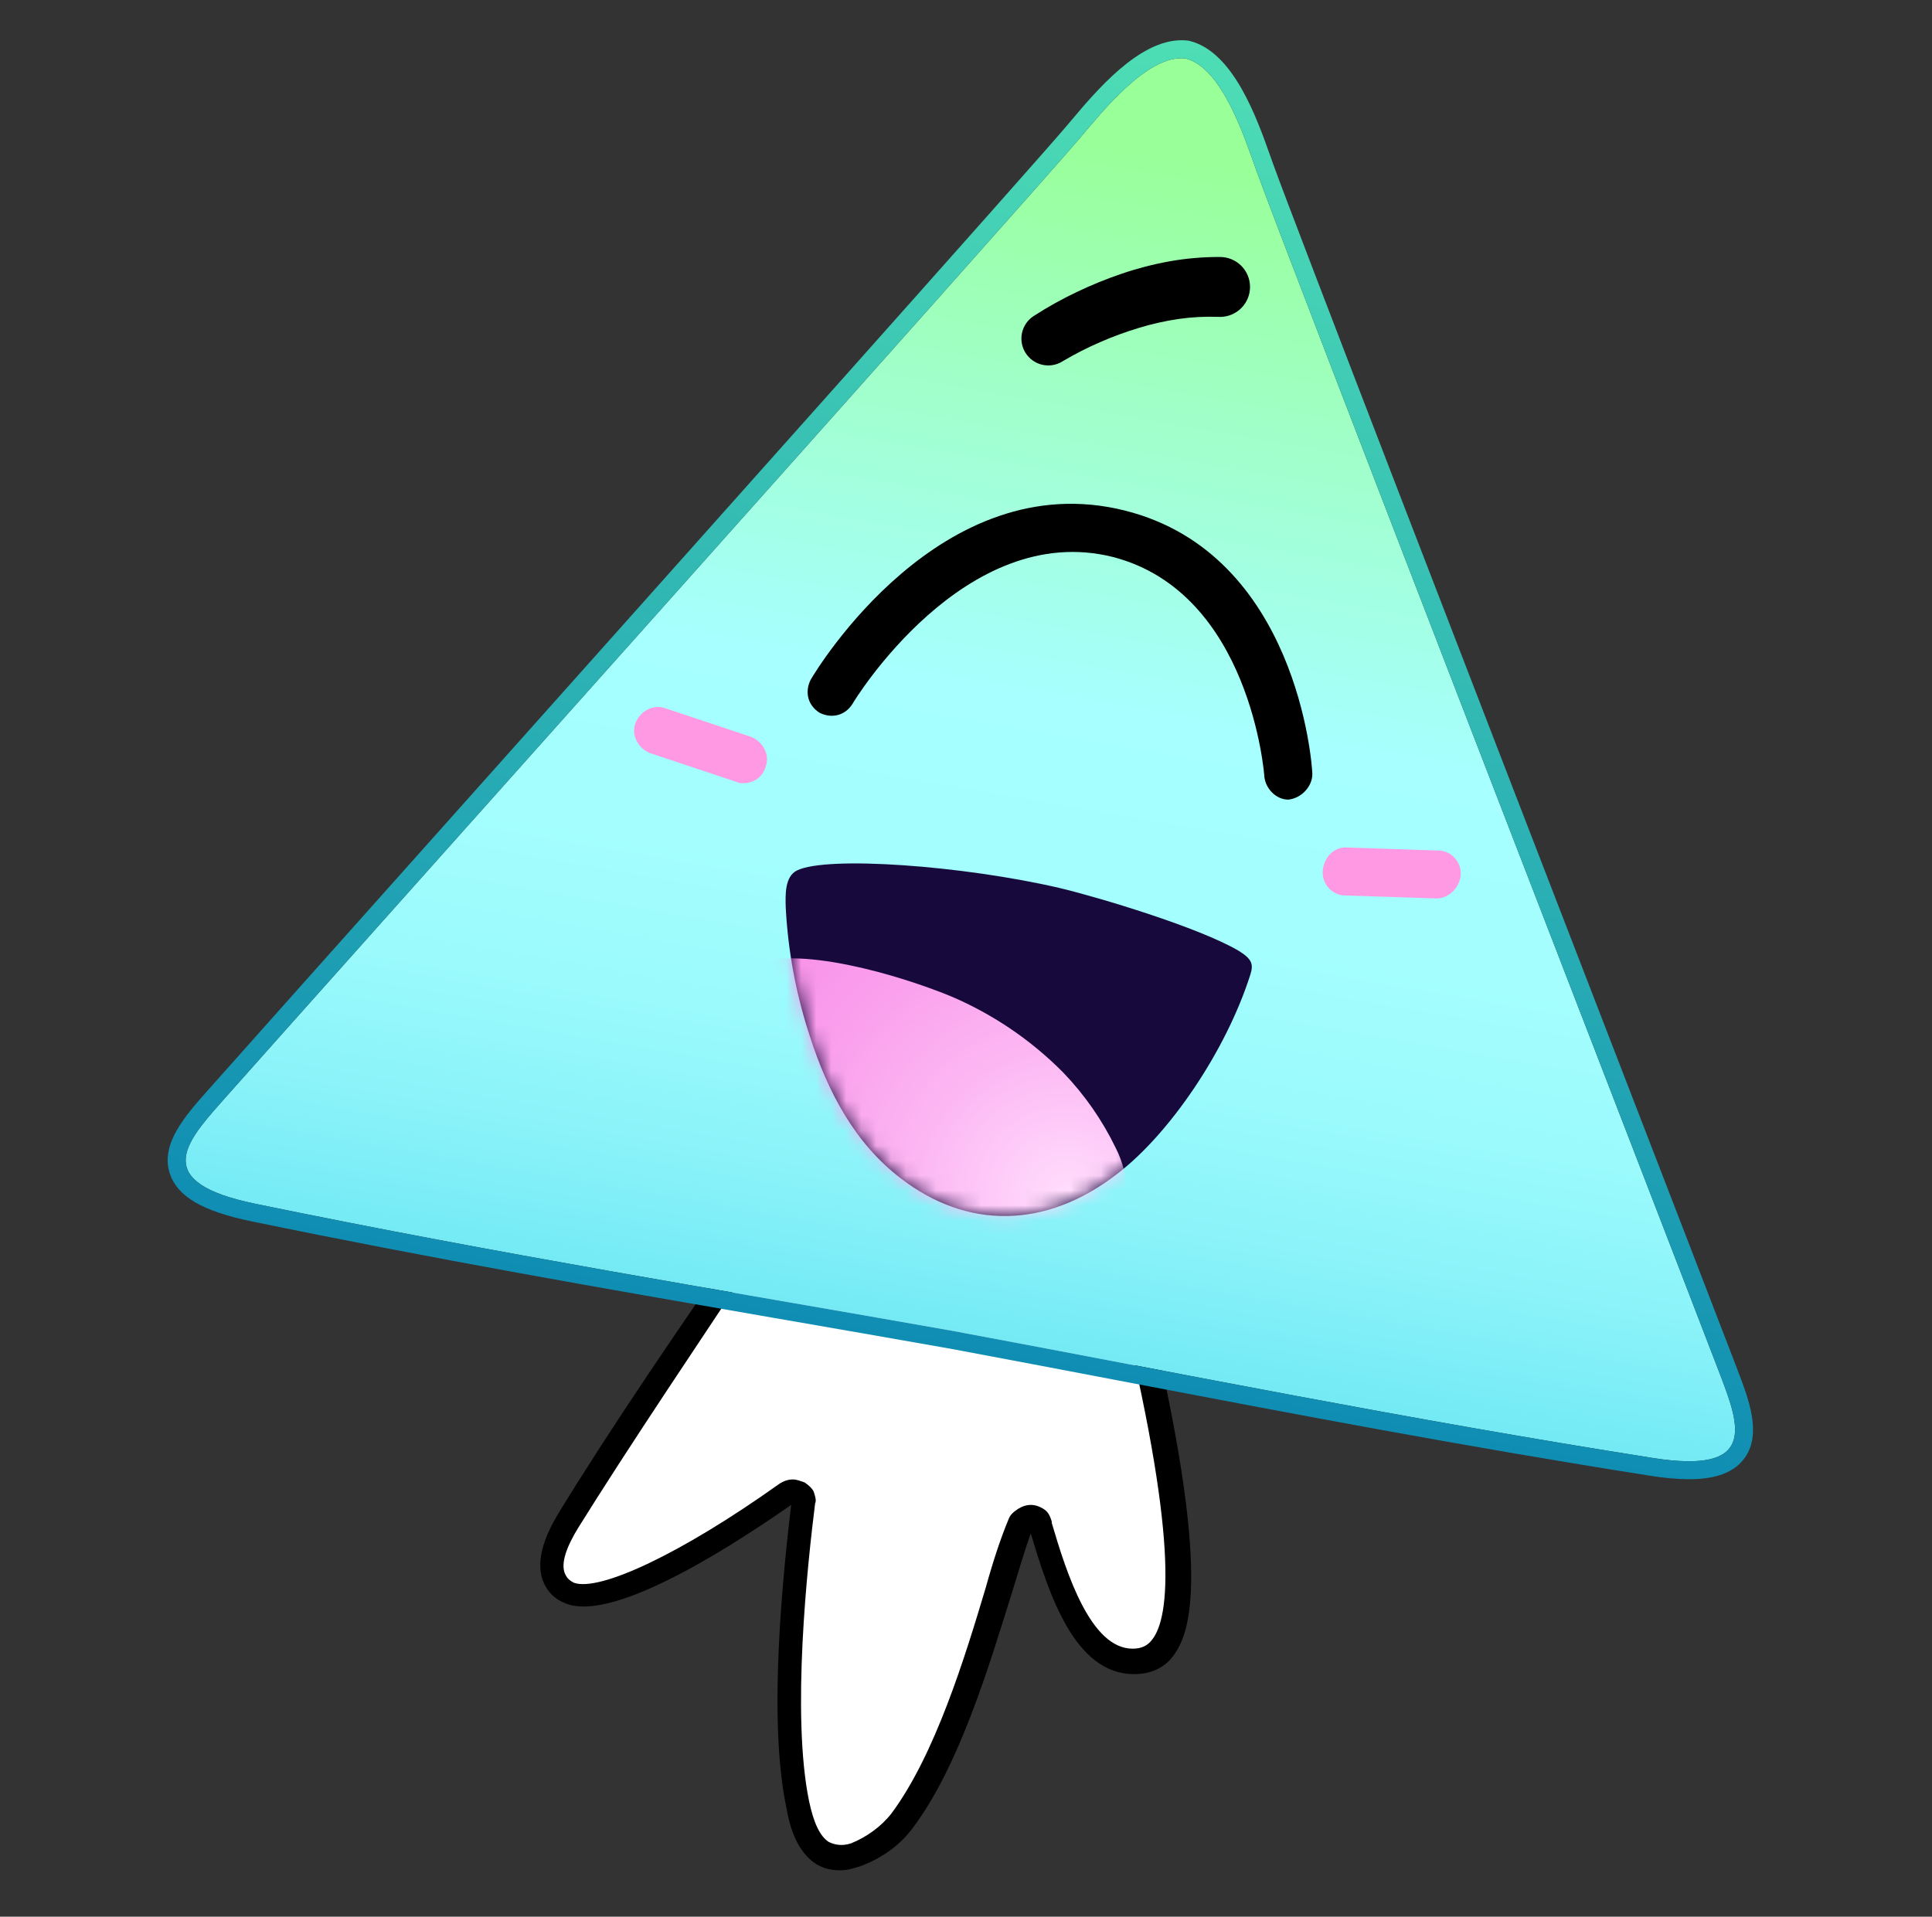
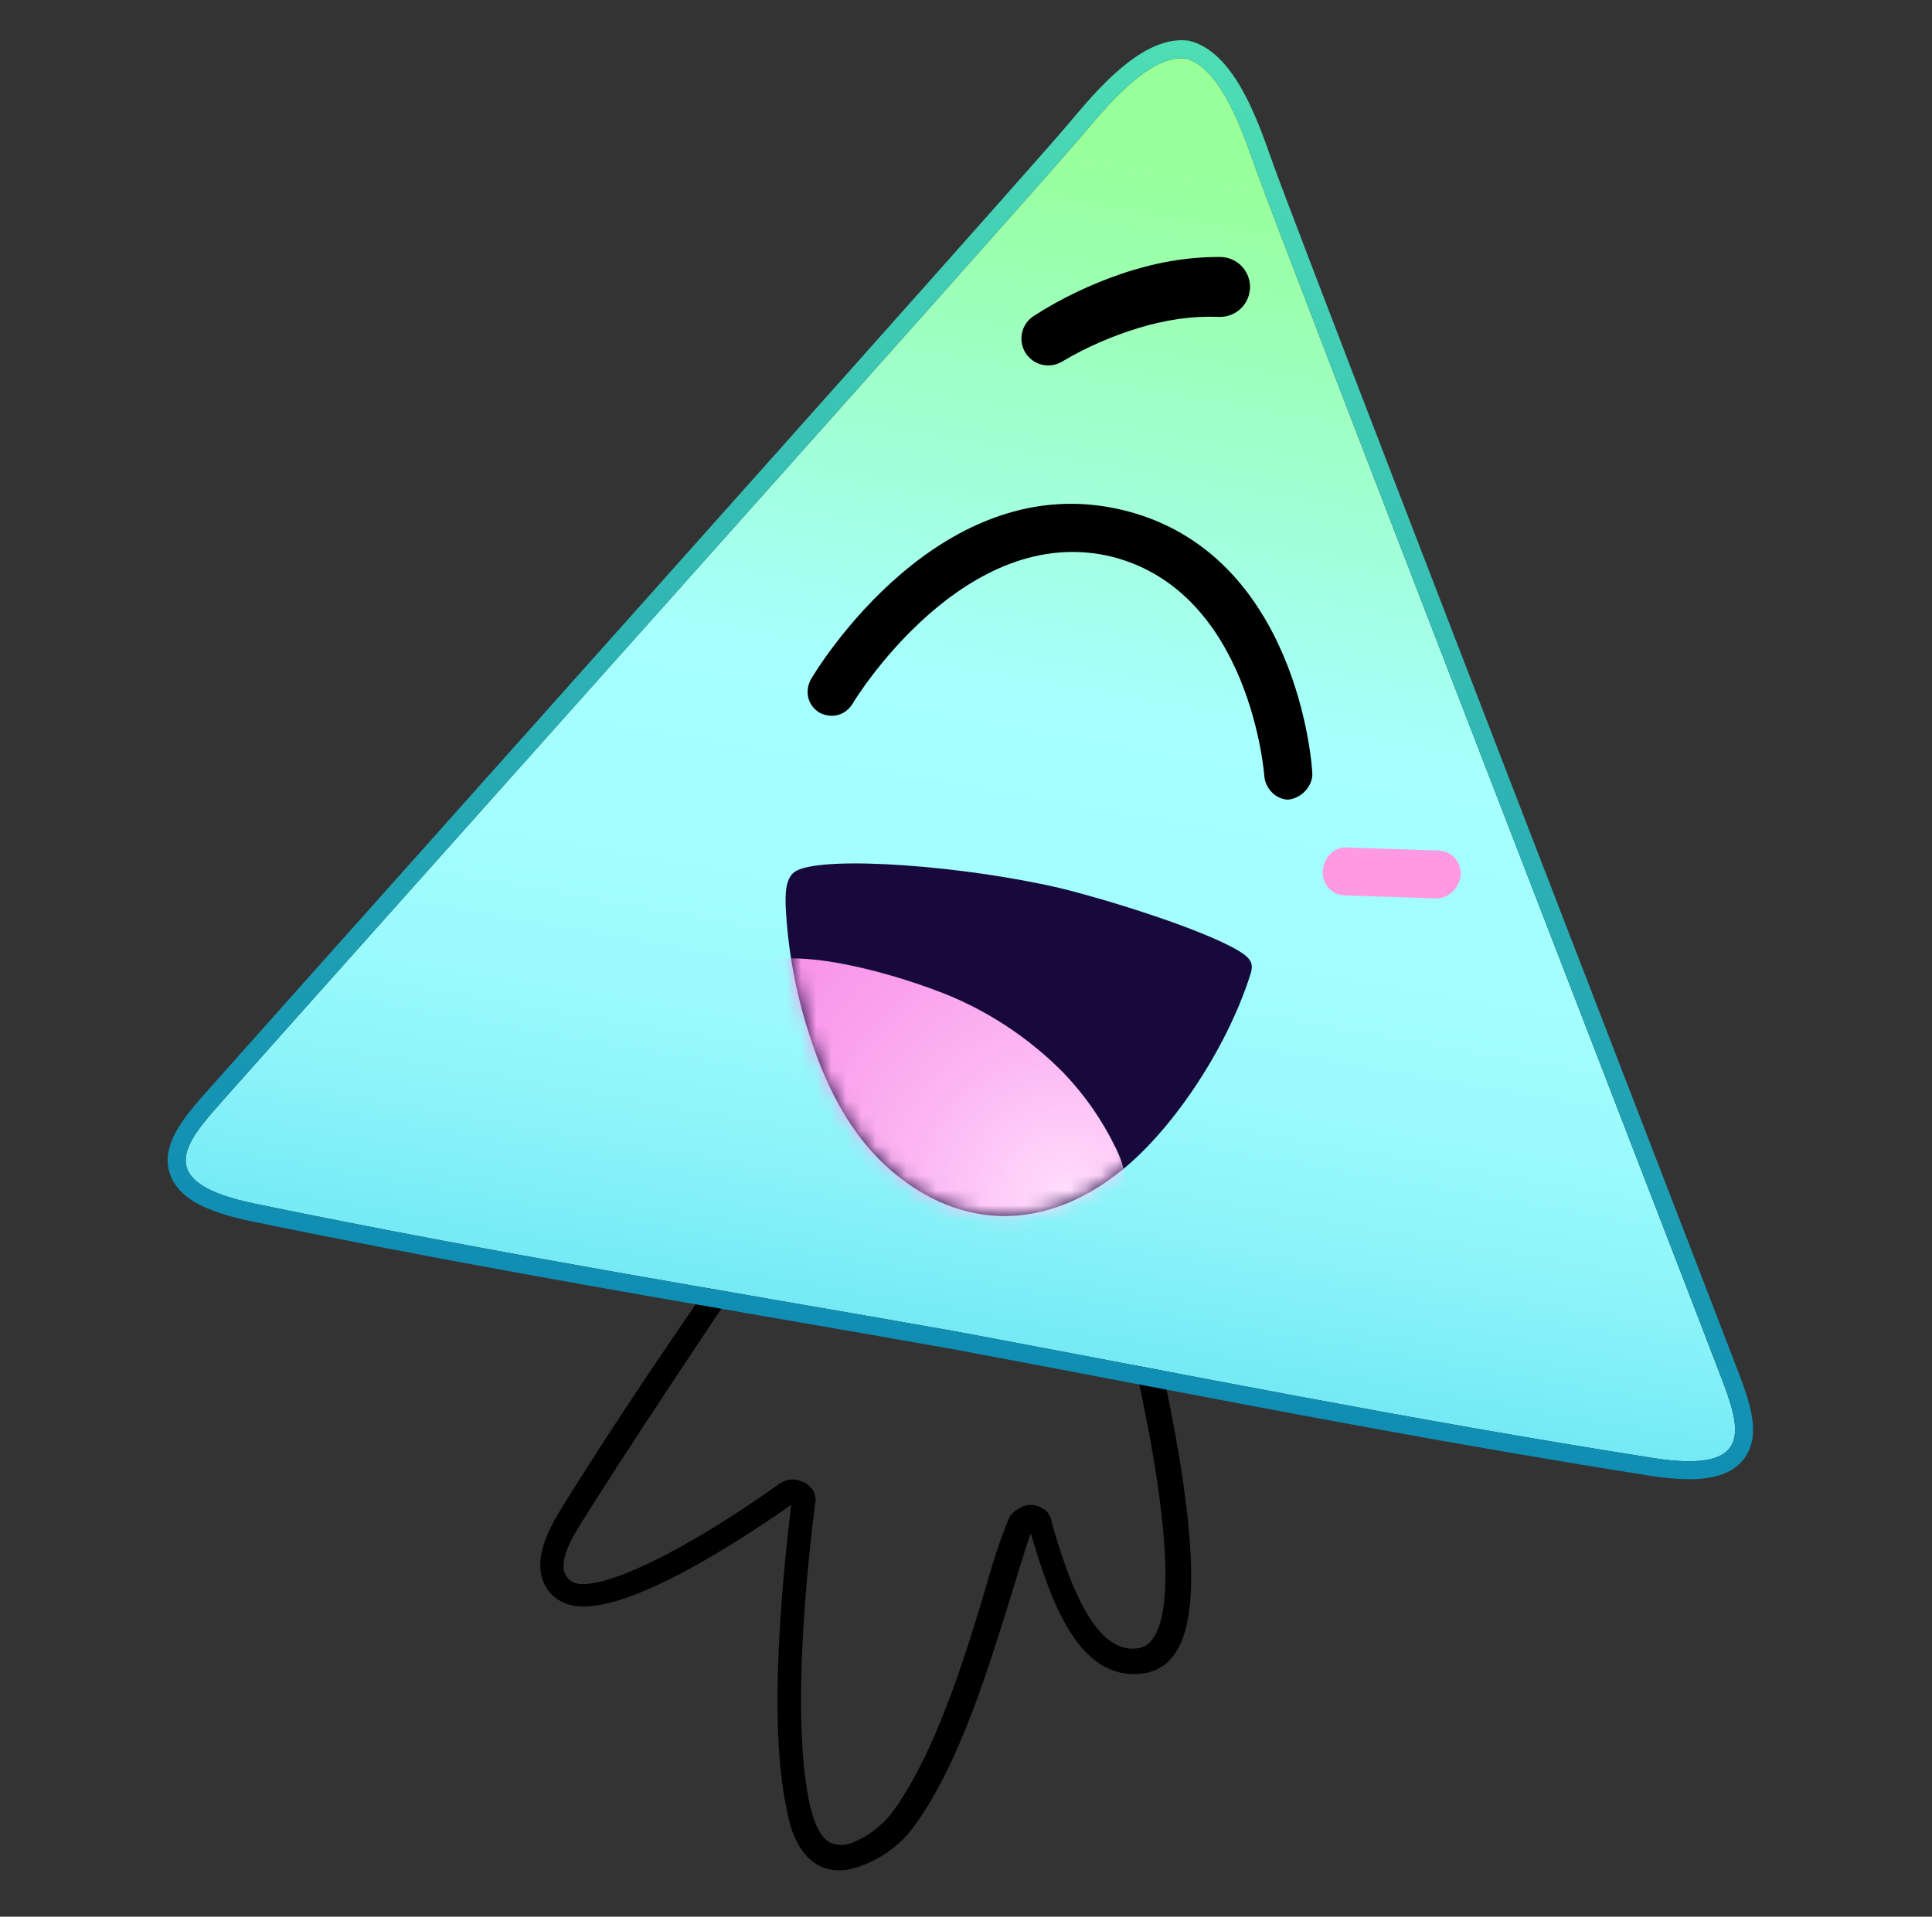
<svg xmlns="http://www.w3.org/2000/svg" width="129" height="128" viewBox="0 0 129 128" fill="none">
  <rect x="0" y="0" width="129" height="128" fill="#333333" stroke="none" />
-   <path d="M75.425 85.8C81.225 109.3 78.025 111.1 75.725 111.1C72.225 111.1 70.625 105.7 69.525 102C69.525 101.9 69.425 101.7 69.325 101.6C69.225 101.5 69.025 101.5 68.925 101.5C68.825 101.5 68.625 101.5 68.525 101.6C68.425 101.7 68.325 101.8 68.225 101.9C66.625 106.3 64.425 116.2 60.325 121.7C59.525 122.7 58.425 123.5 57.225 123.9C54.825 124.6 53.925 122.9 53.425 120.6C52.125 114.6 53.325 104.3 53.825 100.4C53.825 100.3 53.825 100.1 53.725 100C53.625 99.9 53.525 99.8 53.425 99.7C53.325 99.6 53.125 99.6 53.025 99.6C52.925 99.6 52.725 99.6 52.625 99.7C49.425 102 41.125 107.5 38.125 106.4C36.525 105.8 36.525 104 38.025 101.5C41.225 96.4 45.725 89.7 51.925 80.7C52.325 80.1 75.425 85.8 75.425 85.8Z" fill="white" />
  <path d="M56.125 124.9C55.525 124.9 55.025 124.8 54.525 124.5C53.225 123.7 52.725 122 52.525 120.8C51.225 114.8 52.325 104.8 52.825 100.5C47.525 104.2 40.725 108.2 37.825 107.1C37.025 106.8 36.525 106.3 36.225 105.5C35.825 104.3 36.225 102.8 37.325 101C40.625 95.6 45.225 88.8 51.225 80.2C51.625 79.7 52.025 79.1 75.625 84.9C75.925 85 76.125 85.2 76.225 85.5C80.925 104.5 79.625 108.9 78.325 110.6C77.725 111.4 76.825 111.8 75.725 111.8C71.725 111.8 70.025 106.4 68.825 102.4C68.425 103.5 68.025 104.9 67.525 106.5C66.025 111.3 64.025 118 60.925 122.1C60.025 123.3 58.825 124.1 57.525 124.6C56.925 124.8 56.525 124.9 56.125 124.9ZM52.925 98.8C53.225 98.8 53.425 98.9 53.725 99C54.025 99.2 54.225 99.4 54.325 99.6C54.425 99.9 54.525 100.2 54.425 100.4C53.925 104.4 52.825 114.5 54.025 120.3C54.325 121.7 54.725 122.6 55.325 123C55.725 123.2 56.225 123.3 56.825 123.1C57.825 122.7 58.825 122 59.525 121.1C62.425 117.2 64.425 110.7 65.825 106C66.325 104.2 66.825 102.7 67.325 101.5C67.425 101.2 67.625 101 67.925 100.8C68.225 100.6 68.525 100.5 68.825 100.5C69.125 100.5 69.425 100.6 69.725 100.8C70.025 101 70.125 101.3 70.225 101.6V101.7C71.225 105.1 72.825 110.1 75.625 110.1C76.225 110.1 76.625 109.9 76.925 109.5C78.125 108 78.725 102.7 74.625 86.2C66.725 84.3 54.425 81.4 52.225 81.3C46.425 90 41.925 96.7 38.625 102C37.825 103.3 37.425 104.4 37.725 105.1C37.825 105.3 37.925 105.5 38.325 105.7C40.025 106.3 45.425 103.8 52.025 99.1C52.325 98.9 52.625 98.8 52.925 98.8Z" fill="black" />
  <path d="M114.877 91.866C111.55 83.161 85.867 16.882 83.89 11.39C83.11 9.223 81.62 4.525 79.155 3.902C76.629 3.617 73.579 7.489 72.086 9.242C68.302 13.687 20.92 66.673 14.74 73.647C12.309 76.391 10.16 78.969 17.034 80.387C33.583 83.801 48.009 86.112 63.693 88.891C79.35 91.814 93.665 94.732 110.357 97.365C117.289 98.459 116.187 95.29 114.877 91.866Z" fill="url(#paint0_linear_26725_587)" />
  <path d="M78.887 3.887C78.977 3.887 79.066 3.892 79.156 3.902C81.62 4.525 83.111 9.224 83.89 11.39C85.867 16.883 111.55 83.162 114.878 91.866C116.008 94.82 116.984 97.585 112.777 97.585C111.966 97.574 111.157 97.501 110.357 97.365C93.666 94.732 79.35 91.814 63.693 88.892C48.01 86.113 33.584 83.801 17.034 80.387C10.161 78.969 12.309 76.391 14.74 73.647C20.921 66.673 68.302 13.687 72.087 9.242C73.527 7.551 76.417 3.887 78.887 3.887ZM78.887 2.687C76.041 2.687 73.205 6.053 71.511 8.064L71.173 8.464C68.652 11.426 46.585 36.149 30.473 54.202C22.326 63.33 15.891 70.539 13.842 72.852C12.363 74.521 10.687 76.413 11.341 78.379C11.849 79.908 13.53 80.89 16.792 81.562C29.167 84.115 40.139 86.015 51.755 88.026C55.621 88.696 59.512 89.37 63.484 90.073C67.443 90.812 71.325 91.553 75.183 92.289C86.759 94.497 97.693 96.582 110.17 98.551C111.032 98.695 111.903 98.774 112.777 98.785C114.618 98.785 115.844 98.305 116.524 97.318C117.632 95.707 116.764 93.439 115.998 91.438C114.895 88.551 111.411 79.534 107 68.119C98.279 45.551 86.336 14.643 85.019 10.983L84.844 10.49C83.915 7.866 82.361 3.475 79.449 2.738L79.371 2.719L79.29 2.709C79.156 2.694 79.022 2.687 78.887 2.687Z" fill="url(#paint1_linear_26725_587)" />
  <path d="M69.014 21.108C69.935 20.512 70.894 19.977 71.885 19.506C72.86 19.039 73.862 18.63 74.886 18.283C75.927 17.927 76.994 17.65 78.077 17.454C79.192 17.255 80.323 17.157 81.456 17.162C81.986 17.16 82.495 17.368 82.872 17.741C83.248 18.114 83.462 18.621 83.465 19.151C83.468 19.681 83.26 20.191 82.888 20.568C82.516 20.945 82.009 21.159 81.479 21.163L81.434 21.162L81.332 21.16C80.453 21.129 79.574 21.175 78.704 21.3C77.803 21.432 76.914 21.631 76.043 21.897C75.154 22.166 74.28 22.487 73.429 22.86C72.591 23.224 71.776 23.64 70.989 24.105L70.916 24.149C70.513 24.391 70.032 24.465 69.575 24.355C69.117 24.246 68.722 23.961 68.472 23.562C68.223 23.164 68.14 22.683 68.241 22.224C68.343 21.765 68.62 21.364 69.014 21.108Z" fill="black" />
  <path d="M54.071 69.19C55.254 72.873 57.063 76.345 60.153 78.696C64.497 82.05 69.777 82.153 74.641 78.356C78.074 75.721 81.851 70.225 83.488 65.08C83.693 64.417 83.628 64.058 82.698 63.491C80.048 61.93 73.345 59.919 70.727 59.296C64.31 57.809 55.236 57.14 53.218 58.129C52.391 58.529 52.44 59.784 52.463 60.592C52.614 63.517 53.154 66.409 54.071 69.19Z" fill="#18093D" />
  <mask id="mask0_26725_587" style="mask-type:luminance" maskUnits="userSpaceOnUse" x="52" y="57" width="32" height="25">
    <path d="M54.071 69.19C55.254 72.873 57.063 76.345 60.153 78.696C64.497 82.05 69.777 82.153 74.641 78.356C78.074 75.721 81.851 70.225 83.488 65.08C83.693 64.417 83.628 64.058 82.698 63.491C80.048 61.93 73.345 59.919 70.727 59.296C64.31 57.809 55.236 57.14 53.218 58.129C52.391 58.529 52.44 59.784 52.463 60.592C52.614 63.517 53.154 66.409 54.071 69.19Z" fill="white" />
  </mask>
  <g mask="url(#mask0_26725_587)">
    <path d="M50.062 64.488C53.102 63.058 59.955 65.085 63.463 66.521C66.281 67.716 68.838 69.45 70.991 71.625C72.419 73.109 73.602 74.81 74.498 76.664C74.965 77.579 75.217 78.588 75.238 79.614C75.258 80.641 75.046 81.658 74.616 82.591C73.301 85.313 70.227 86.776 67.505 87.075C65.379 87.319 63.224 87.053 61.222 86.298C59.219 85.542 57.425 84.32 55.989 82.733C49.646 75.611 48.998 64.871 50.062 64.488Z" fill="url(#paint2_radial_26725_587)" />
  </g>
  <path d="M86.025 53.4C85.225 53.4 84.525 52.7 84.425 51.9C84.425 51.8 83.525 39.6 74.325 37.2C64.425 34.7 57.025 46.8 56.925 47C56.425 47.8 55.525 48 54.725 47.6C53.925 47.1 53.725 46.2 54.125 45.4C54.525 44.7 62.825 31 75.125 34.1C86.625 37 87.625 51.1 87.625 51.7C87.625 52.5 86.925 53.3 86.025 53.4Z" fill="black" />
-   <path d="M49.625 52.3C49.425 52.3 49.325 52.3 49.125 52.2L43.425 50.3C42.625 50 42.125 49.1 42.425 48.3C42.725 47.5 43.625 47 44.425 47.3L50.125 49.2C50.925 49.5 51.425 50.4 51.125 51.2C50.925 51.9 50.325 52.3 49.625 52.3Z" fill="#FF99E4" />
  <path d="M95.925 60L89.825 59.8C88.925 59.8 88.225 59 88.325 58.1C88.425 57.2 89.125 56.5 90.025 56.6L96.025 56.8C96.925 56.8 97.625 57.6 97.525 58.5C97.425 59.3 96.725 60 95.925 60Z" fill="#FF99E4" />
  <defs>
    <linearGradient id="paint0_linear_26725_587" x1="57.082" y1="126.949" x2="77.369" y2="10.477" gradientUnits="userSpaceOnUse">
      <stop stop-color="#1C7EFF" />
      <stop offset="0.038" stop-color="#1F8BFB" />
      <stop offset="0.107" stop-color="#25ACF0" />
      <stop offset="0.165" stop-color="#2CCCE5" />
      <stop offset="0.167" stop-color="#2DCDE5" />
      <stop offset="0.24" stop-color="#52DCED" />
      <stop offset="0.316" stop-color="#71E9F4" />
      <stop offset="0.396" stop-color="#89F2F9" />
      <stop offset="0.481" stop-color="#9AFAFC" />
      <stop offset="0.573" stop-color="#A4FEFE" />
      <stop offset="0.687" stop-color="#A7FFFF" />
      <stop offset="0.922" stop-color="#9DFFB3" />
      <stop offset="1" stop-color="#99FF99" />
    </linearGradient>
    <linearGradient id="paint1_linear_26725_587" x1="63.444" y1="90.253" x2="79.37" y2="2.719" gradientUnits="userSpaceOnUse">
      <stop stop-color="#108DB3" />
      <stop offset="1" stop-color="#4EDEB5" />
    </linearGradient>
    <radialGradient id="paint2_radial_26725_587" cx="0" cy="0" r="1" gradientUnits="userSpaceOnUse" gradientTransform="translate(71.197 79.93) scale(48.091 47.642)">
      <stop stop-color="#FFDEFD" />
      <stop offset="0.023" stop-color="#FFD9FC" />
      <stop offset="0.203" stop-color="#FCB8F3" />
      <stop offset="0.387" stop-color="#FA9FEC" />
      <stop offset="0.578" stop-color="#F88CE7" />
      <stop offset="0.777" stop-color="#F782E4" />
      <stop offset="1" stop-color="#F77EE3" />
    </radialGradient>
  </defs>
</svg>